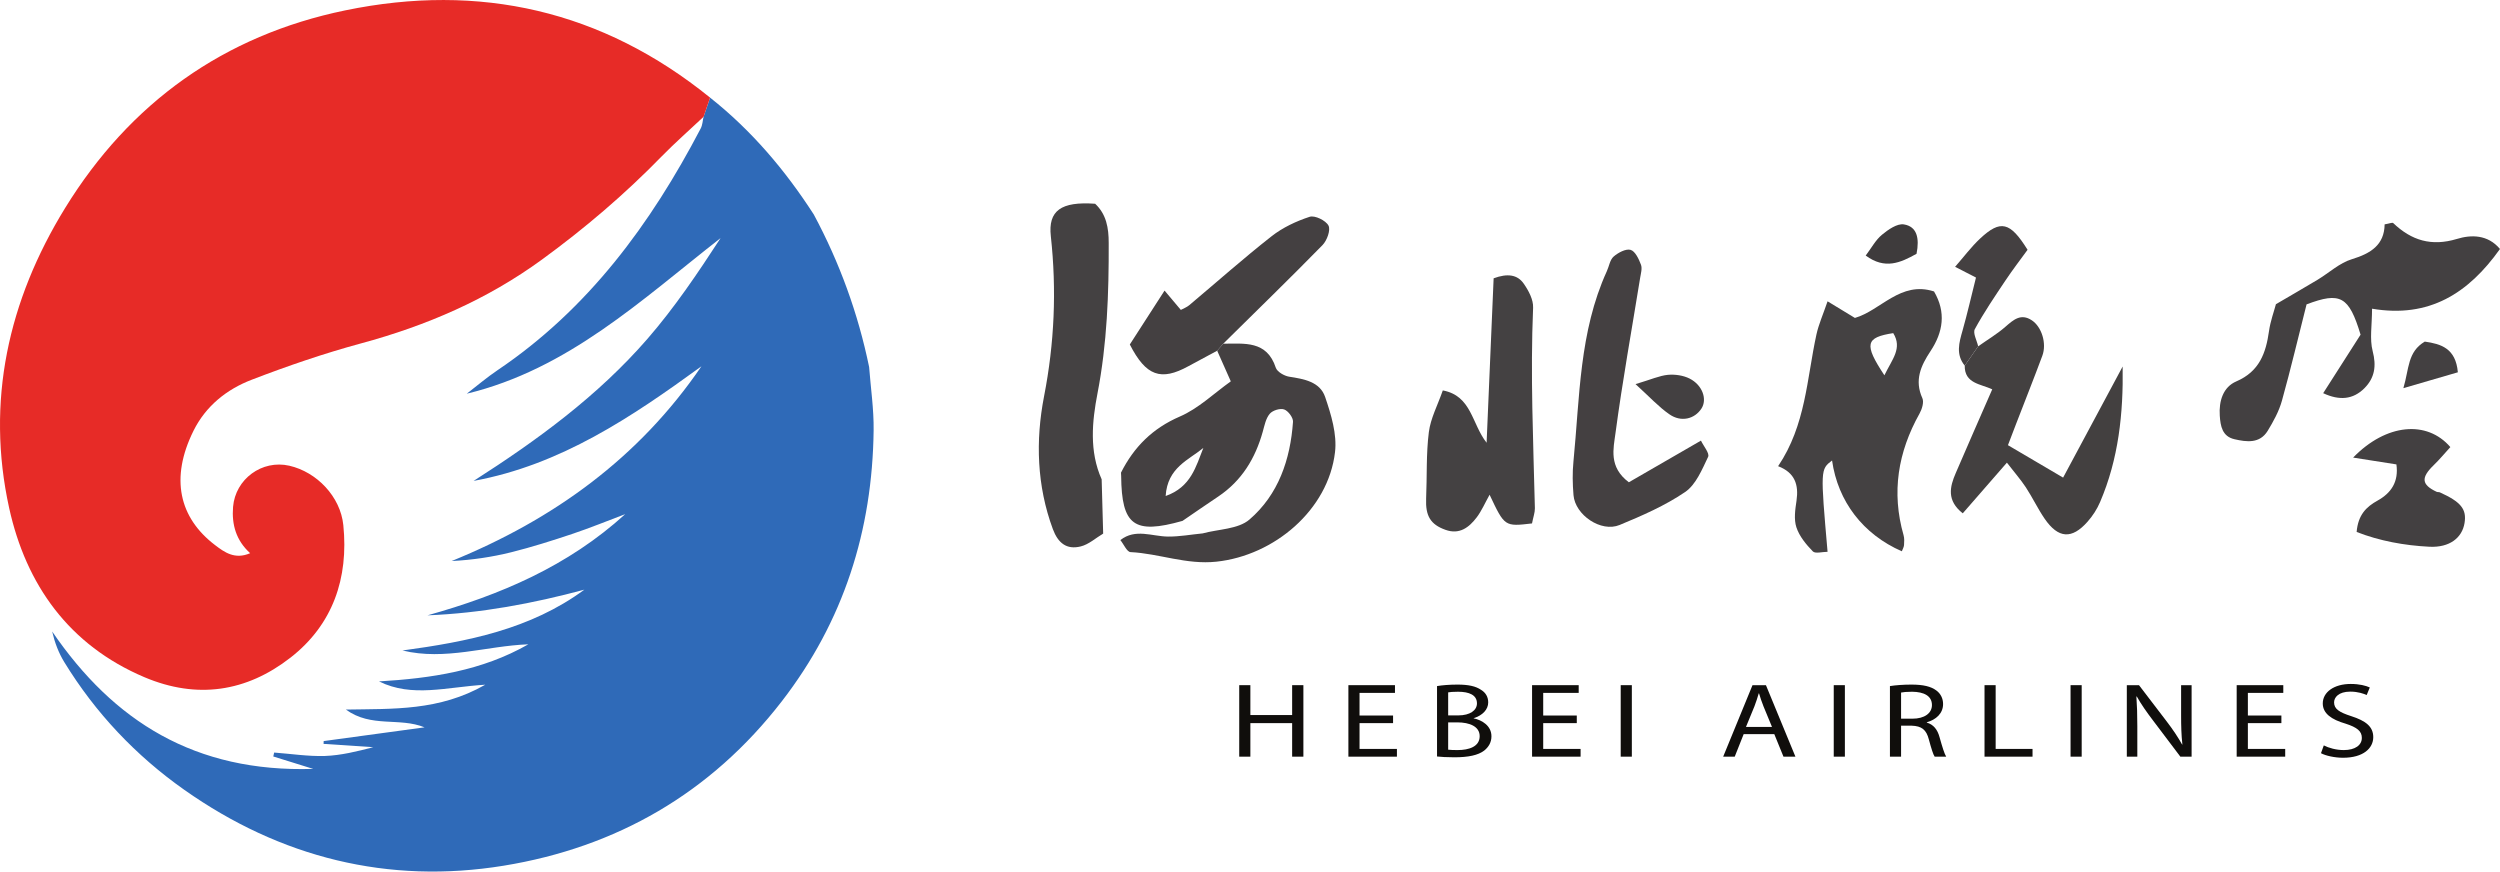
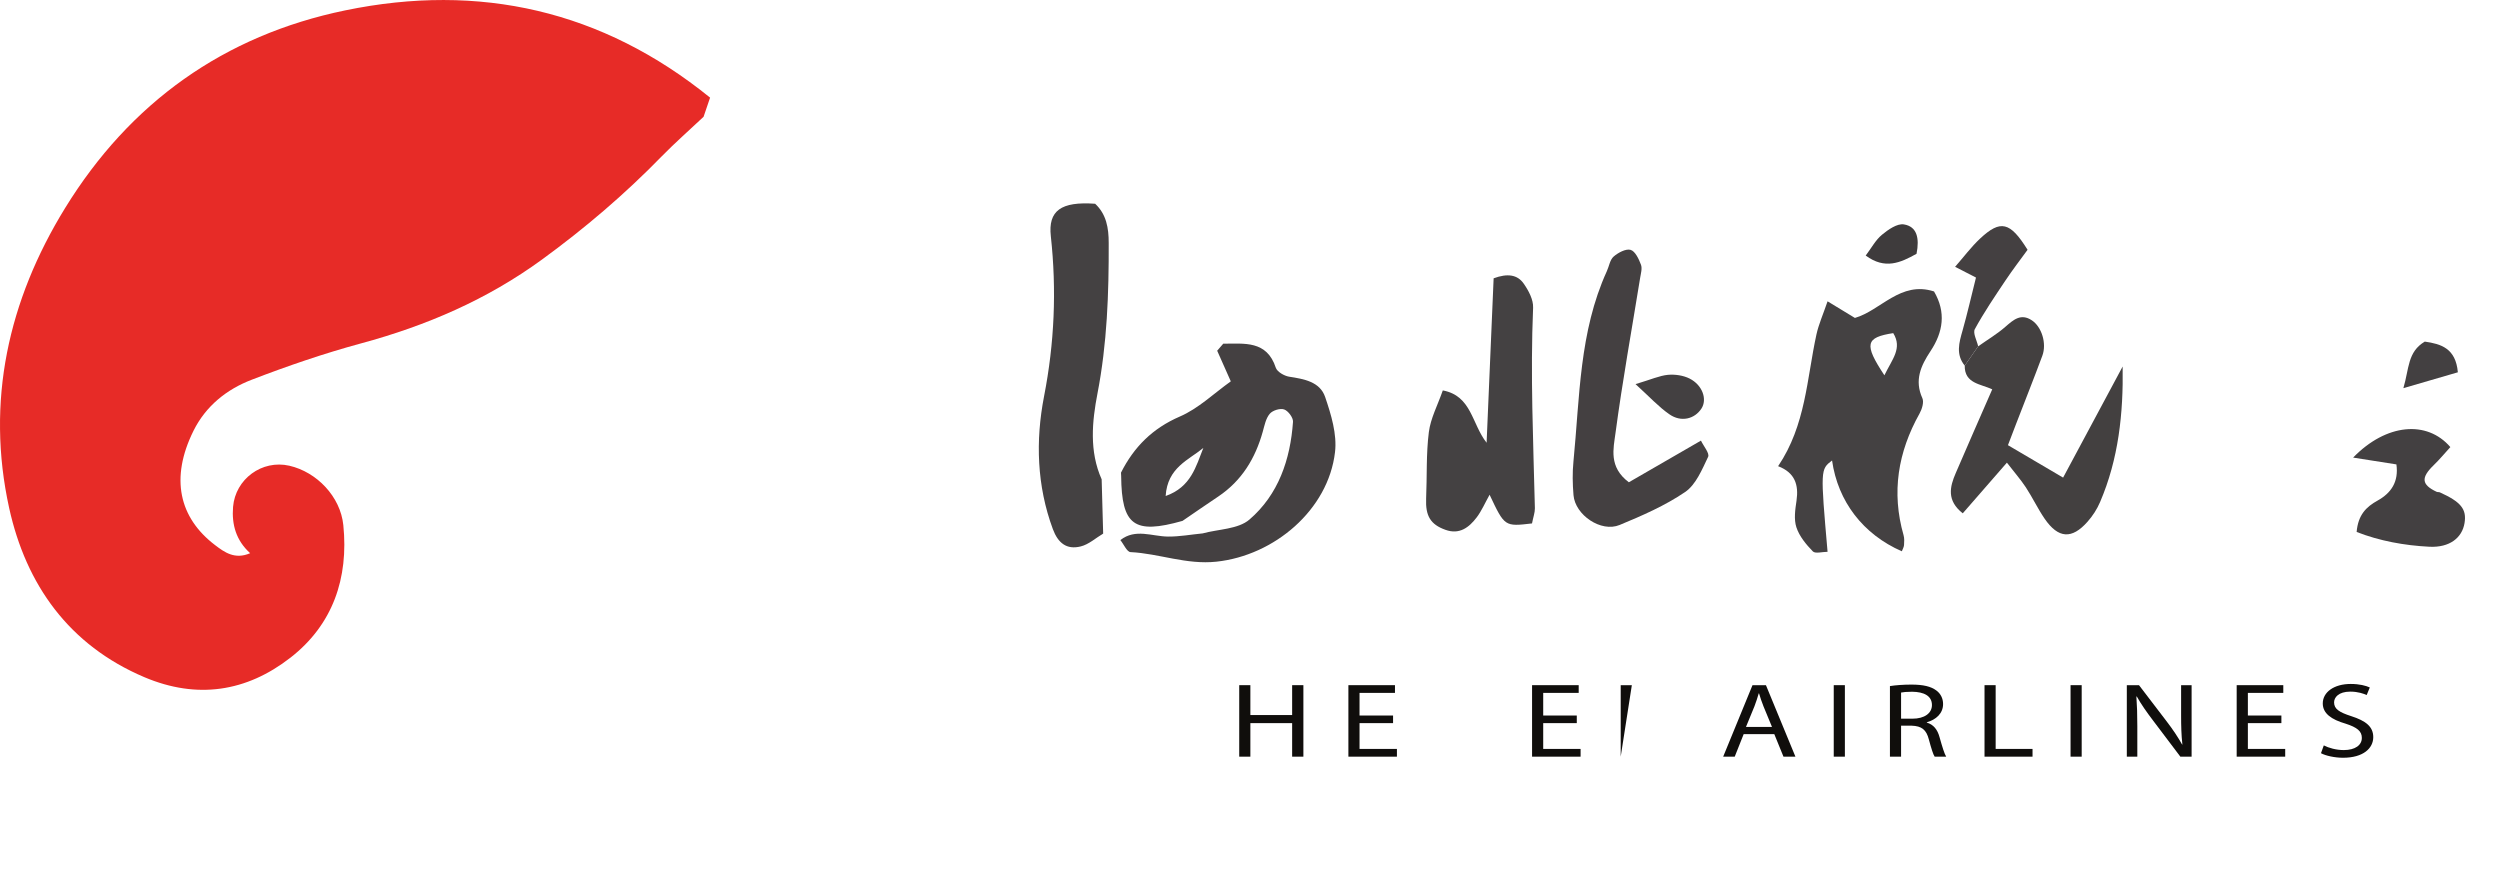
<svg xmlns="http://www.w3.org/2000/svg" width="169.24pt" height="59pt" viewBox="0 0 169.24 59" version="1.1">
  <defs>
    <clipPath id="clip1">
      <path d="M 150 15 L 169.238 15 L 169.238 30 L 150 30 Z M 150 15 " />
    </clipPath>
  </defs>
  <g id="surface1">
-     <path style=" stroke:none;fill-rule:nonzero;fill:rgb(18.707%,41.428%,71.939%);fill-opacity:1;" d="M 48.07 6.609 C 50.879 8.832 53.156 11.523 55.09 14.52 C 56.84 17.781 58.09 21.223 58.836 24.844 C 58.945 26.273 59.16 27.707 59.141 29.133 C 59.059 35.91 57.117 42.047 52.93 47.469 C 48.113 53.703 41.727 57.359 34.094 58.605 C 26.277 59.879 18.98 58.055 12.477 53.469 C 9.195 51.156 6.457 48.262 4.348 44.816 C 3.977 44.207 3.711 43.527 3.531 42.75 C 7.699 48.844 13.211 52.301 21.203 52.051 C 20.016 51.68 19.258 51.445 18.5 51.211 C 18.52 51.121 18.539 51.031 18.559 50.945 C 19.707 51.031 20.855 51.211 21.996 51.176 C 23.082 51.137 24.16 50.871 25.27 50.582 C 24.148 50.508 23.027 50.434 21.906 50.359 C 21.906 50.297 21.906 50.23 21.91 50.168 C 24.188 49.859 26.465 49.551 28.742 49.238 C 27.031 48.543 25.133 49.285 23.414 48.035 C 26.625 47.977 29.73 48.137 32.852 46.352 C 30.223 46.508 27.914 47.242 25.656 46.129 C 29.184 45.918 32.625 45.418 35.766 43.617 C 32.922 43.723 30.129 44.738 27.246 44.035 C 31.613 43.441 35.895 42.617 39.559 39.918 C 36.078 40.852 32.559 41.516 28.938 41.656 C 33.852 40.285 38.453 38.328 42.324 34.805 C 41.129 35.258 39.941 35.742 38.73 36.148 C 37.367 36.605 35.992 37.039 34.602 37.387 C 33.297 37.711 31.961 37.91 30.574 37.98 C 37.477 35.168 43.254 30.996 47.484 24.797 C 42.766 28.227 37.965 31.473 32.062 32.555 C 36.371 29.801 40.469 26.805 43.824 22.945 C 45.656 20.836 47.23 18.5 48.781 16.117 C 43.438 20.289 38.469 24.992 31.598 26.652 C 32.289 26.121 32.949 25.555 33.668 25.07 C 39.824 20.922 44.051 15.164 47.438 8.691 C 47.559 8.461 47.566 8.168 47.629 7.906 C 47.777 7.473 47.922 7.039 48.07 6.609 " />
    <path style=" stroke:none;fill-rule:nonzero;fill:rgb(26.704%,25.371%,25.702%);fill-opacity:1;" d="M 81.461 30.324 C 80.465 31.145 79.031 31.648 78.91 33.578 C 80.633 32.969 80.961 31.574 81.461 30.324 Z M 75.887 31.996 C 76.762 30.262 78.016 29 79.867 28.199 C 81.121 27.66 82.164 26.641 83.32 25.816 C 82.941 24.961 82.668 24.352 82.398 23.742 C 82.535 23.582 82.672 23.422 82.809 23.266 C 84.238 23.27 85.754 23.031 86.367 24.895 C 86.461 25.172 86.934 25.445 87.266 25.5 C 88.277 25.656 89.355 25.84 89.707 26.875 C 90.113 28.066 90.52 29.402 90.375 30.609 C 89.918 34.523 86.258 37.605 82.352 38.023 C 80.312 38.242 78.48 37.473 76.531 37.375 C 76.289 37.363 76.074 36.844 75.844 36.562 C 76.867 35.762 77.977 36.312 79.062 36.324 C 79.848 36.332 80.633 36.184 81.414 36.109 C 82.488 35.816 83.82 35.828 84.582 35.172 C 86.543 33.488 87.352 31.109 87.531 28.555 C 87.551 28.277 87.207 27.816 86.934 27.719 C 86.664 27.621 86.148 27.781 85.957 28.012 C 85.691 28.324 85.602 28.801 85.484 29.223 C 84.98 31.031 84.062 32.543 82.477 33.609 C 81.664 34.152 80.859 34.711 80.051 35.262 C 76.77 36.191 75.93 35.578 75.898 32.223 C 75.898 32.148 75.891 32.074 75.887 31.996 " />
    <path style=" stroke:none;fill-rule:nonzero;fill:rgb(26.874%,25.543%,25.873%);fill-opacity:1;" d="M 127.566 25.406 C 128.094 24.309 128.797 23.578 128.164 22.551 C 126.293 22.844 126.164 23.289 127.566 25.406 Z M 124.023 31.172 C 123.234 31.777 123.234 31.777 123.719 37.355 C 123.367 37.355 122.887 37.496 122.723 37.328 C 122.266 36.859 121.809 36.305 121.609 35.699 C 121.43 35.156 121.527 34.492 121.617 33.895 C 121.773 32.828 121.516 31.996 120.371 31.559 C 122.25 28.777 122.312 25.629 122.965 22.645 C 123.117 21.953 123.414 21.293 123.719 20.398 C 124.492 20.867 124.988 21.172 125.57 21.523 C 127.324 21.016 128.66 18.996 130.926 19.73 C 131.754 21.141 131.543 22.48 130.688 23.77 C 130.031 24.762 129.586 25.742 130.137 26.957 C 130.258 27.227 130.109 27.703 129.941 28.004 C 128.484 30.609 128.035 33.328 128.863 36.227 C 128.926 36.438 128.91 36.68 128.895 36.902 C 128.883 37.047 128.797 37.184 128.746 37.32 C 126.125 36.172 124.418 33.953 124.023 31.172 " />
    <path style=" stroke:none;fill-rule:nonzero;fill:rgb(26.874%,25.543%,25.873%);fill-opacity:1;" d="M 74.68 36.121 C 74.176 36.422 73.703 36.859 73.156 36.992 C 72.211 37.227 71.625 36.766 71.273 35.816 C 70.188 32.883 70.098 29.828 70.676 26.844 C 71.383 23.223 71.535 19.641 71.137 15.992 C 70.945 14.254 71.832 13.629 74.137 13.793 C 74.898 14.504 75.055 15.43 75.055 16.449 C 75.066 19.867 74.949 23.258 74.293 26.645 C 73.93 28.523 73.73 30.555 74.578 32.449 C 74.609 33.672 74.645 34.898 74.68 36.121 " />
    <g clip-path="url(#clip1)" clip-rule="nonzero">
-       <path style=" stroke:none;fill-rule:nonzero;fill:rgb(26.535%,25.198%,25.529%);fill-opacity:1;" d="M 169.238 16.855 C 167.109 19.852 164.449 21.555 160.578 20.898 C 160.578 22.027 160.406 22.949 160.621 23.773 C 160.883 24.777 160.758 25.578 160.066 26.277 C 159.289 27.055 158.367 27.129 157.27 26.617 C 158.137 25.258 158.98 23.938 159.801 22.656 C 159.016 20.055 158.438 19.738 156.145 20.605 C 155.594 22.781 155.078 24.969 154.477 27.129 C 154.277 27.844 153.902 28.527 153.512 29.168 C 152.973 30.043 152.086 29.922 151.266 29.734 C 150.441 29.547 150.316 28.852 150.27 28.137 C 150.203 27.148 150.496 26.203 151.387 25.82 C 152.953 25.148 153.391 23.906 153.602 22.418 C 153.695 21.746 153.938 21.098 154.07 20.594 C 155.094 19.992 155.996 19.477 156.887 18.941 C 157.664 18.473 158.375 17.801 159.211 17.547 C 160.5 17.156 161.41 16.574 161.43 15.188 C 161.738 15.141 161.949 15.043 162.012 15.102 C 163.25 16.281 164.602 16.695 166.32 16.176 C 167.277 15.883 168.406 15.863 169.238 16.855 " />
-     </g>
+       </g>
    <path style=" stroke:none;fill-rule:nonzero;fill:rgb(26.874%,25.543%,25.873%);fill-opacity:1;" d="M 103.711 35.434 C 101.859 35.652 101.859 35.652 100.84 33.492 C 100.527 34.051 100.305 34.574 99.973 35.016 C 99.453 35.703 98.801 36.211 97.852 35.867 C 96.832 35.504 96.496 34.918 96.543 33.758 C 96.609 32.258 96.539 30.738 96.727 29.254 C 96.844 28.324 97.32 27.438 97.672 26.43 C 99.629 26.797 99.621 28.68 100.637 29.973 C 100.801 26.137 100.957 22.461 101.113 18.84 C 102.055 18.492 102.723 18.59 103.148 19.199 C 103.477 19.668 103.809 20.289 103.785 20.828 C 103.594 25.355 103.797 29.879 103.906 34.406 C 103.91 34.699 103.797 34.996 103.711 35.434 " />
    <path style=" stroke:none;fill-rule:nonzero;fill:rgb(26.367%,25.026%,25.359%);fill-opacity:1;" d="M 133.914 23.445 C 134.531 23.008 135.191 22.617 135.758 22.121 C 136.305 21.645 136.805 21.195 137.547 21.684 C 138.219 22.129 138.566 23.258 138.258 24.082 C 137.68 25.641 137.062 27.188 136.465 28.738 C 136.273 29.23 136.086 29.723 135.93 30.137 C 137.109 30.828 138.266 31.508 139.664 32.332 C 140.949 29.93 142.324 27.371 143.695 24.812 C 143.746 27.988 143.418 31.07 142.168 33.984 C 141.965 34.465 141.664 34.93 141.316 35.32 C 140.254 36.52 139.34 36.457 138.418 35.121 C 137.949 34.438 137.594 33.68 137.137 32.984 C 136.785 32.453 136.363 31.973 135.859 31.32 C 134.758 32.586 133.832 33.648 132.871 34.75 C 131.766 33.879 131.996 32.953 132.395 32.027 C 133.195 30.16 134.02 28.301 134.867 26.355 C 134.086 25.988 132.984 25.969 133.004 24.75 C 133.309 24.316 133.609 23.879 133.914 23.445 " />
    <path style=" stroke:none;fill-rule:nonzero;fill:rgb(26.704%,25.371%,25.702%);fill-opacity:1;" d="M 110.266 32.648 C 111.805 31.762 113.41 30.832 115.148 29.828 C 115.32 30.195 115.746 30.688 115.633 30.926 C 115.223 31.785 114.805 32.812 114.074 33.309 C 112.715 34.234 111.168 34.906 109.641 35.539 C 108.387 36.059 106.633 34.867 106.52 33.52 C 106.457 32.766 106.441 31.996 106.516 31.246 C 106.945 26.898 106.906 22.465 108.773 18.367 C 108.93 18.031 108.984 17.59 109.234 17.371 C 109.539 17.105 110.062 16.824 110.383 16.914 C 110.695 17.004 110.941 17.531 111.086 17.918 C 111.184 18.172 111.078 18.516 111.031 18.812 C 110.465 22.312 109.832 25.805 109.363 29.316 C 109.227 30.355 108.883 31.609 110.266 32.648 " />
-     <path style=" stroke:none;fill-rule:nonzero;fill:rgb(26.704%,25.371%,25.702%);fill-opacity:1;" d="M 82.809 23.266 C 82.672 23.422 82.535 23.582 82.398 23.742 C 81.75 24.094 81.098 24.438 80.453 24.789 C 78.59 25.812 77.578 25.461 76.484 23.32 C 77.219 22.18 77.984 20.996 78.836 19.672 C 79.285 20.207 79.598 20.578 79.938 20.98 C 80.125 20.879 80.344 20.797 80.508 20.66 C 82.363 19.102 84.176 17.488 86.078 15.996 C 86.828 15.406 87.75 14.973 88.66 14.676 C 89.008 14.562 89.754 14.926 89.934 15.273 C 90.09 15.57 89.832 16.281 89.531 16.59 C 87.324 18.844 85.055 21.047 82.809 23.266 " />
    <path style=" stroke:none;fill-rule:nonzero;fill:rgb(26.535%,25.198%,25.529%);fill-opacity:1;" d="M 159.297 30.977 C 161.535 28.672 164.293 28.426 165.879 30.266 C 165.516 30.664 165.152 31.102 164.746 31.496 C 163.879 32.34 163.922 32.809 164.949 33.293 C 165.016 33.324 165.105 33.301 165.172 33.332 C 166.602 33.98 166.992 34.473 166.84 35.406 C 166.676 36.406 165.832 37.082 164.457 37.012 C 162.766 36.926 161.09 36.621 159.535 36.012 C 159.633 34.855 160.184 34.312 160.953 33.887 C 161.875 33.375 162.391 32.613 162.227 31.438 C 161.309 31.293 160.461 31.16 159.297 30.977 " />
    <path style=" stroke:none;fill-rule:nonzero;fill:rgb(26.704%,25.371%,25.702%);fill-opacity:1;" d="M 133.914 23.445 C 133.609 23.879 133.309 24.316 133.004 24.75 C 132.391 23.996 132.621 23.203 132.855 22.383 C 133.184 21.223 133.449 20.047 133.766 18.789 C 133.289 18.543 132.852 18.316 132.352 18.062 C 132.941 17.391 133.441 16.715 134.047 16.148 C 135.426 14.863 136.074 15.004 137.258 16.91 C 136.781 17.566 136.238 18.273 135.742 19.016 C 135.027 20.086 134.301 21.156 133.688 22.281 C 133.543 22.551 133.828 23.051 133.914 23.445 " />
    <path style=" stroke:none;fill-rule:nonzero;fill:rgb(26.535%,25.198%,25.529%);fill-opacity:1;" d="M 110.719 26.004 C 111.789 25.684 112.34 25.43 112.91 25.375 C 113.391 25.332 113.945 25.41 114.375 25.625 C 115.258 26.07 115.586 27.039 115.18 27.66 C 114.715 28.371 113.801 28.598 113.012 28.047 C 112.297 27.555 111.699 26.895 110.719 26.004 " />
    <path style=" stroke:none;fill-rule:nonzero;fill:rgb(26.535%,25.198%,25.529%);fill-opacity:1;" d="M 164.148 23.125 C 165.246 23.285 166.242 23.57 166.387 25.203 C 165.254 25.531 164.156 25.852 162.699 26.277 C 163.094 24.949 162.973 23.824 164.148 23.125 " />
    <path style=" stroke:none;fill-rule:nonzero;fill:rgb(24.513%,23.14%,23.48%);fill-opacity:1;" d="M 129.742 17.18 C 128.652 17.789 127.609 18.262 126.301 17.301 C 126.695 16.777 126.973 16.246 127.398 15.895 C 127.816 15.547 128.43 15.117 128.883 15.191 C 129.77 15.332 129.953 16.117 129.742 17.18 " />
    <path style=" stroke:none;fill-rule:nonzero;fill:rgb(90.399%,16.887%,15.587%);fill-opacity:1;" d="M 48.07 6.609 C 47.922 7.039 47.777 7.473 47.629 7.906 C 46.684 8.797 45.703 9.656 44.797 10.582 C 42.297 13.148 39.59 15.457 36.691 17.57 C 32.977 20.281 28.859 22.051 24.441 23.246 C 21.934 23.926 19.465 24.773 17.039 25.707 C 15.348 26.355 13.926 27.488 13.094 29.172 C 11.512 32.371 12.121 35.043 14.555 36.898 C 15.195 37.387 15.902 37.898 16.934 37.449 C 15.988 36.59 15.68 35.527 15.777 34.316 C 15.934 32.43 17.734 31.105 19.586 31.527 C 21.441 31.953 23.043 33.609 23.242 35.551 C 23.605 39.137 22.535 42.285 19.664 44.52 C 16.695 46.832 13.348 47.355 9.777 45.844 C 4.656 43.672 1.762 39.57 0.621 34.395 C -0.965 27.18 0.555 20.344 4.406 14.086 C 8.801 6.941 15.168 2.398 23.367 0.703 C 32.465 -1.18 40.777 0.703 48.07 6.609 " />
    <path style=" stroke:none;fill-rule:nonzero;fill:rgb(6.267%,5.734%,5.048%);fill-opacity:1;" d="M 84.645 46.383 L 84.645 48.406 L 87.473 48.406 L 87.473 46.383 L 88.234 46.383 L 88.234 51.223 L 87.473 51.223 L 87.473 48.953 L 84.645 48.953 L 84.645 51.223 L 83.891 51.223 L 83.891 46.383 L 84.645 46.383 " />
    <path style=" stroke:none;fill-rule:nonzero;fill:rgb(6.267%,5.734%,5.048%);fill-opacity:1;" d="M 94.305 48.953 L 92.035 48.953 L 92.035 50.699 L 94.566 50.699 L 94.566 51.223 L 91.281 51.223 L 91.281 46.383 L 94.434 46.383 L 94.434 46.906 L 92.035 46.906 L 92.035 48.438 L 94.305 48.438 L 94.305 48.953 " />
-     <path style=" stroke:none;fill-rule:nonzero;fill:rgb(6.267%,5.734%,5.048%);fill-opacity:1;" d="M 98.035 50.75 C 98.184 50.77 98.398 50.777 98.668 50.777 C 99.449 50.777 100.168 50.543 100.168 49.836 C 100.168 49.176 99.48 48.902 98.66 48.902 L 98.035 48.902 Z M 98.035 48.43 L 98.719 48.43 C 99.516 48.43 99.984 48.086 99.984 47.617 C 99.984 47.051 99.465 46.828 98.703 46.828 C 98.355 46.828 98.156 46.848 98.035 46.871 Z M 97.281 46.445 C 97.609 46.387 98.129 46.344 98.66 46.344 C 99.414 46.344 99.898 46.453 100.262 46.699 C 100.566 46.883 100.746 47.172 100.746 47.551 C 100.746 48.02 100.375 48.43 99.762 48.617 L 99.762 48.629 C 100.316 48.746 100.965 49.125 100.965 49.844 C 100.965 50.262 100.766 50.578 100.473 50.812 C 100.062 51.125 99.406 51.266 98.449 51.266 C 97.93 51.266 97.531 51.238 97.281 51.211 L 97.281 46.445 " />
    <path style=" stroke:none;fill-rule:nonzero;fill:rgb(6.267%,5.734%,5.048%);fill-opacity:1;" d="M 106.742 48.953 L 104.469 48.953 L 104.469 50.699 L 107 50.699 L 107 51.223 L 103.715 51.223 L 103.715 46.383 L 106.871 46.383 L 106.871 46.906 L 104.469 46.906 L 104.469 48.438 L 106.742 48.438 L 106.742 48.953 " />
-     <path style=" stroke:none;fill-rule:nonzero;fill:rgb(6.267%,5.734%,5.048%);fill-opacity:1;" d="M 110.469 46.383 L 110.469 51.223 L 109.715 51.223 L 109.715 46.383 L 110.469 46.383 " />
+     <path style=" stroke:none;fill-rule:nonzero;fill:rgb(6.267%,5.734%,5.048%);fill-opacity:1;" d="M 110.469 46.383 L 109.715 51.223 L 109.715 46.383 L 110.469 46.383 " />
    <path style=" stroke:none;fill-rule:nonzero;fill:rgb(6.267%,5.734%,5.048%);fill-opacity:1;" d="M 119.957 49.211 L 119.383 47.82 C 119.254 47.504 119.164 47.215 119.078 46.934 L 119.062 46.934 C 118.977 47.223 118.883 47.516 118.77 47.812 L 118.195 49.211 Z M 118.039 49.699 L 117.434 51.223 L 116.652 51.223 L 118.637 46.383 L 119.547 46.383 L 121.543 51.223 L 120.734 51.223 L 120.113 49.699 L 118.039 49.699 " />
    <path style=" stroke:none;fill-rule:nonzero;fill:rgb(6.267%,5.734%,5.048%);fill-opacity:1;" d="M 124.891 46.383 L 124.891 51.223 L 124.137 51.223 L 124.137 46.383 L 124.891 46.383 " />
    <path style=" stroke:none;fill-rule:nonzero;fill:rgb(6.267%,5.734%,5.048%);fill-opacity:1;" d="M 128.695 48.652 L 129.469 48.652 C 130.273 48.652 130.785 48.285 130.785 47.73 C 130.785 47.105 130.238 46.836 129.441 46.828 C 129.078 46.828 128.816 46.855 128.695 46.883 Z M 127.941 46.445 C 128.324 46.383 128.871 46.344 129.391 46.344 C 130.195 46.344 130.719 46.469 131.082 46.742 C 131.375 46.957 131.539 47.285 131.539 47.66 C 131.539 48.301 131.055 48.723 130.438 48.895 L 130.438 48.918 C 130.891 49.047 131.16 49.391 131.297 49.895 C 131.488 50.57 131.629 51.035 131.75 51.223 L 130.969 51.223 C 130.871 51.086 130.742 50.672 130.578 50.066 C 130.406 49.398 130.094 49.148 129.406 49.125 L 128.695 49.125 L 128.695 51.223 L 127.941 51.223 L 127.941 46.445 " />
    <path style=" stroke:none;fill-rule:nonzero;fill:rgb(6.267%,5.734%,5.048%);fill-opacity:1;" d="M 134.344 46.383 L 135.098 46.383 L 135.098 50.699 L 137.594 50.699 L 137.594 51.223 L 134.344 51.223 L 134.344 46.383 " />
    <path style=" stroke:none;fill-rule:nonzero;fill:rgb(6.267%,5.734%,5.048%);fill-opacity:1;" d="M 140.922 46.383 L 140.922 51.223 L 140.168 51.223 L 140.168 46.383 L 140.922 46.383 " />
    <path style=" stroke:none;fill-rule:nonzero;fill:rgb(6.267%,5.734%,5.048%);fill-opacity:1;" d="M 143.977 51.223 L 143.977 46.383 L 144.801 46.383 L 146.672 48.832 C 147.105 49.398 147.445 49.91 147.723 50.406 L 147.738 50.398 C 147.668 49.75 147.652 49.16 147.652 48.406 L 147.652 46.383 L 148.363 46.383 L 148.363 51.223 L 147.602 51.223 L 145.746 48.766 C 145.336 48.227 144.945 47.676 144.652 47.148 L 144.625 47.156 C 144.668 47.77 144.688 48.348 144.688 49.156 L 144.688 51.223 L 143.977 51.223 " />
    <path style=" stroke:none;fill-rule:nonzero;fill:rgb(6.267%,5.734%,5.048%);fill-opacity:1;" d="M 154.441 48.953 L 152.172 48.953 L 152.172 50.699 L 154.699 50.699 L 154.699 51.223 L 151.414 51.223 L 151.414 46.383 L 154.57 46.383 L 154.57 46.906 L 152.172 46.906 L 152.172 48.438 L 154.441 48.438 L 154.441 48.953 " />
    <path style=" stroke:none;fill-rule:nonzero;fill:rgb(6.267%,5.734%,5.048%);fill-opacity:1;" d="M 157.312 50.461 C 157.648 50.633 158.145 50.777 158.664 50.777 C 159.438 50.777 159.887 50.441 159.887 49.953 C 159.887 49.5 159.574 49.242 158.785 48.988 C 157.832 48.711 157.242 48.301 157.242 47.617 C 157.242 46.863 157.996 46.301 159.133 46.301 C 159.73 46.301 160.164 46.418 160.426 46.539 L 160.215 47.051 C 160.027 46.965 159.637 46.82 159.105 46.82 C 158.309 46.82 158.008 47.215 158.008 47.547 C 158.008 47.996 158.359 48.219 159.168 48.48 C 160.156 48.797 160.66 49.191 160.66 49.902 C 160.66 50.648 159.992 51.297 158.613 51.297 C 158.051 51.297 157.434 51.16 157.121 50.988 L 157.312 50.461 " />
  </g>
</svg>